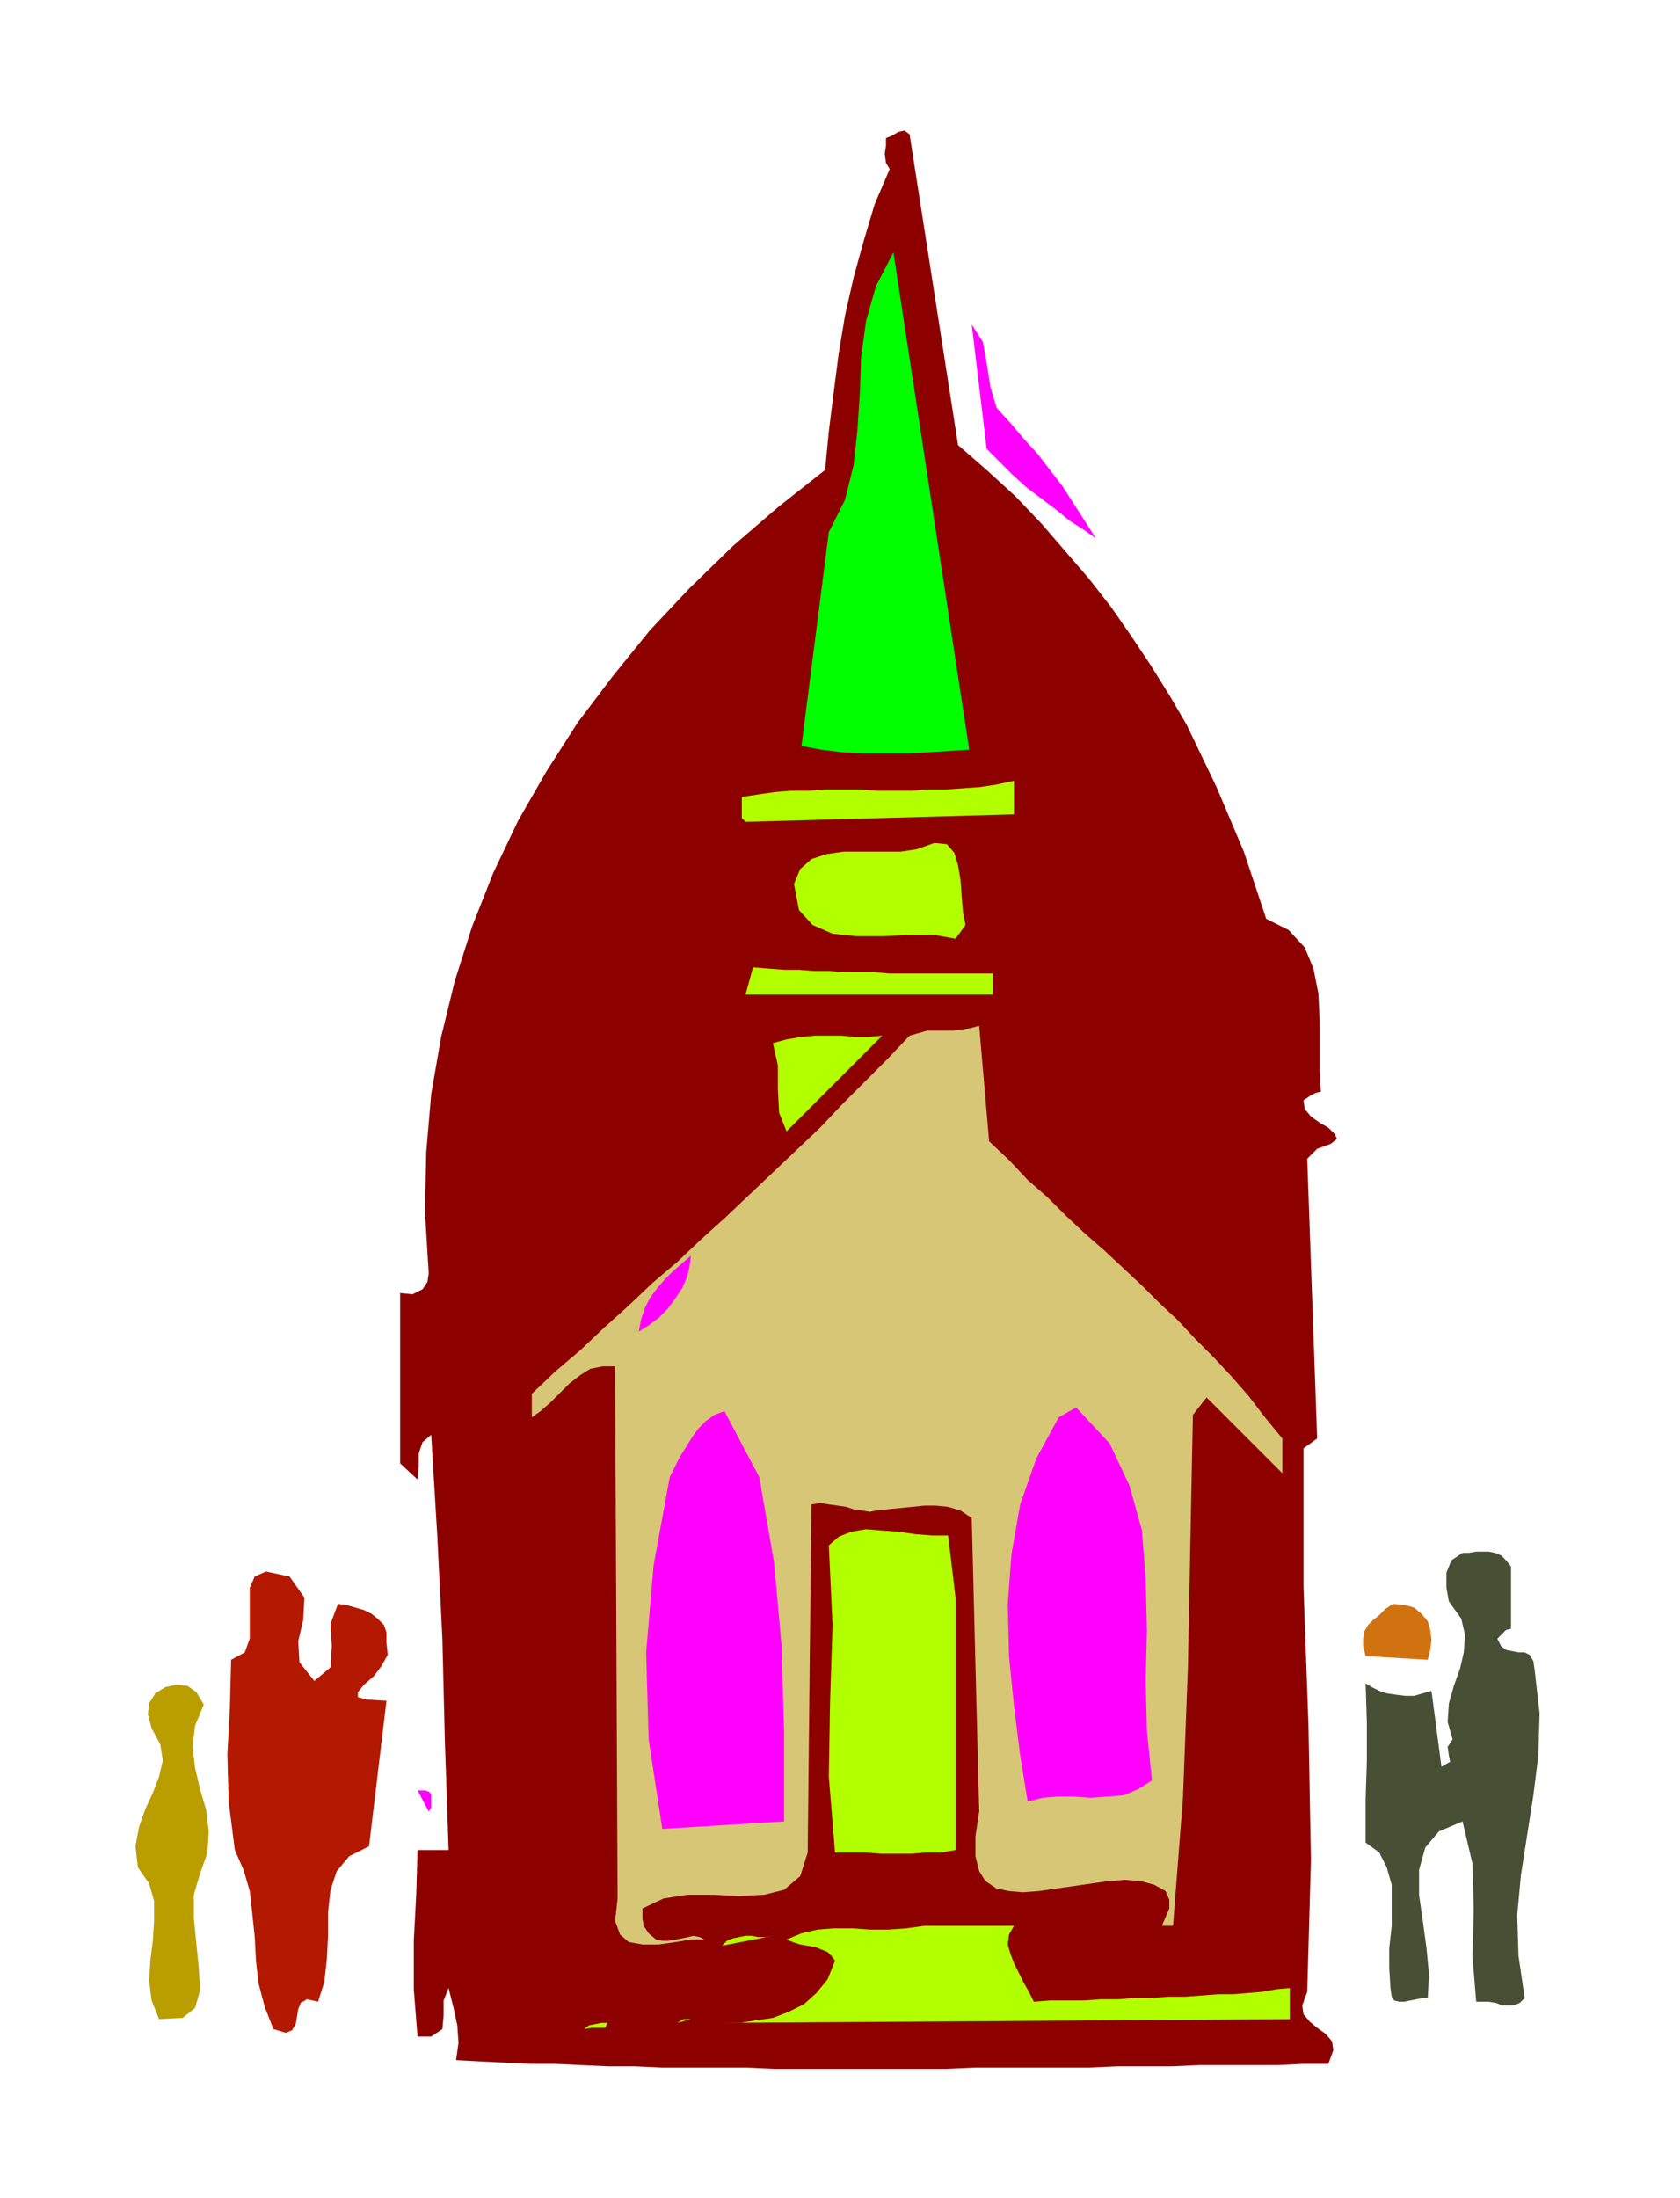
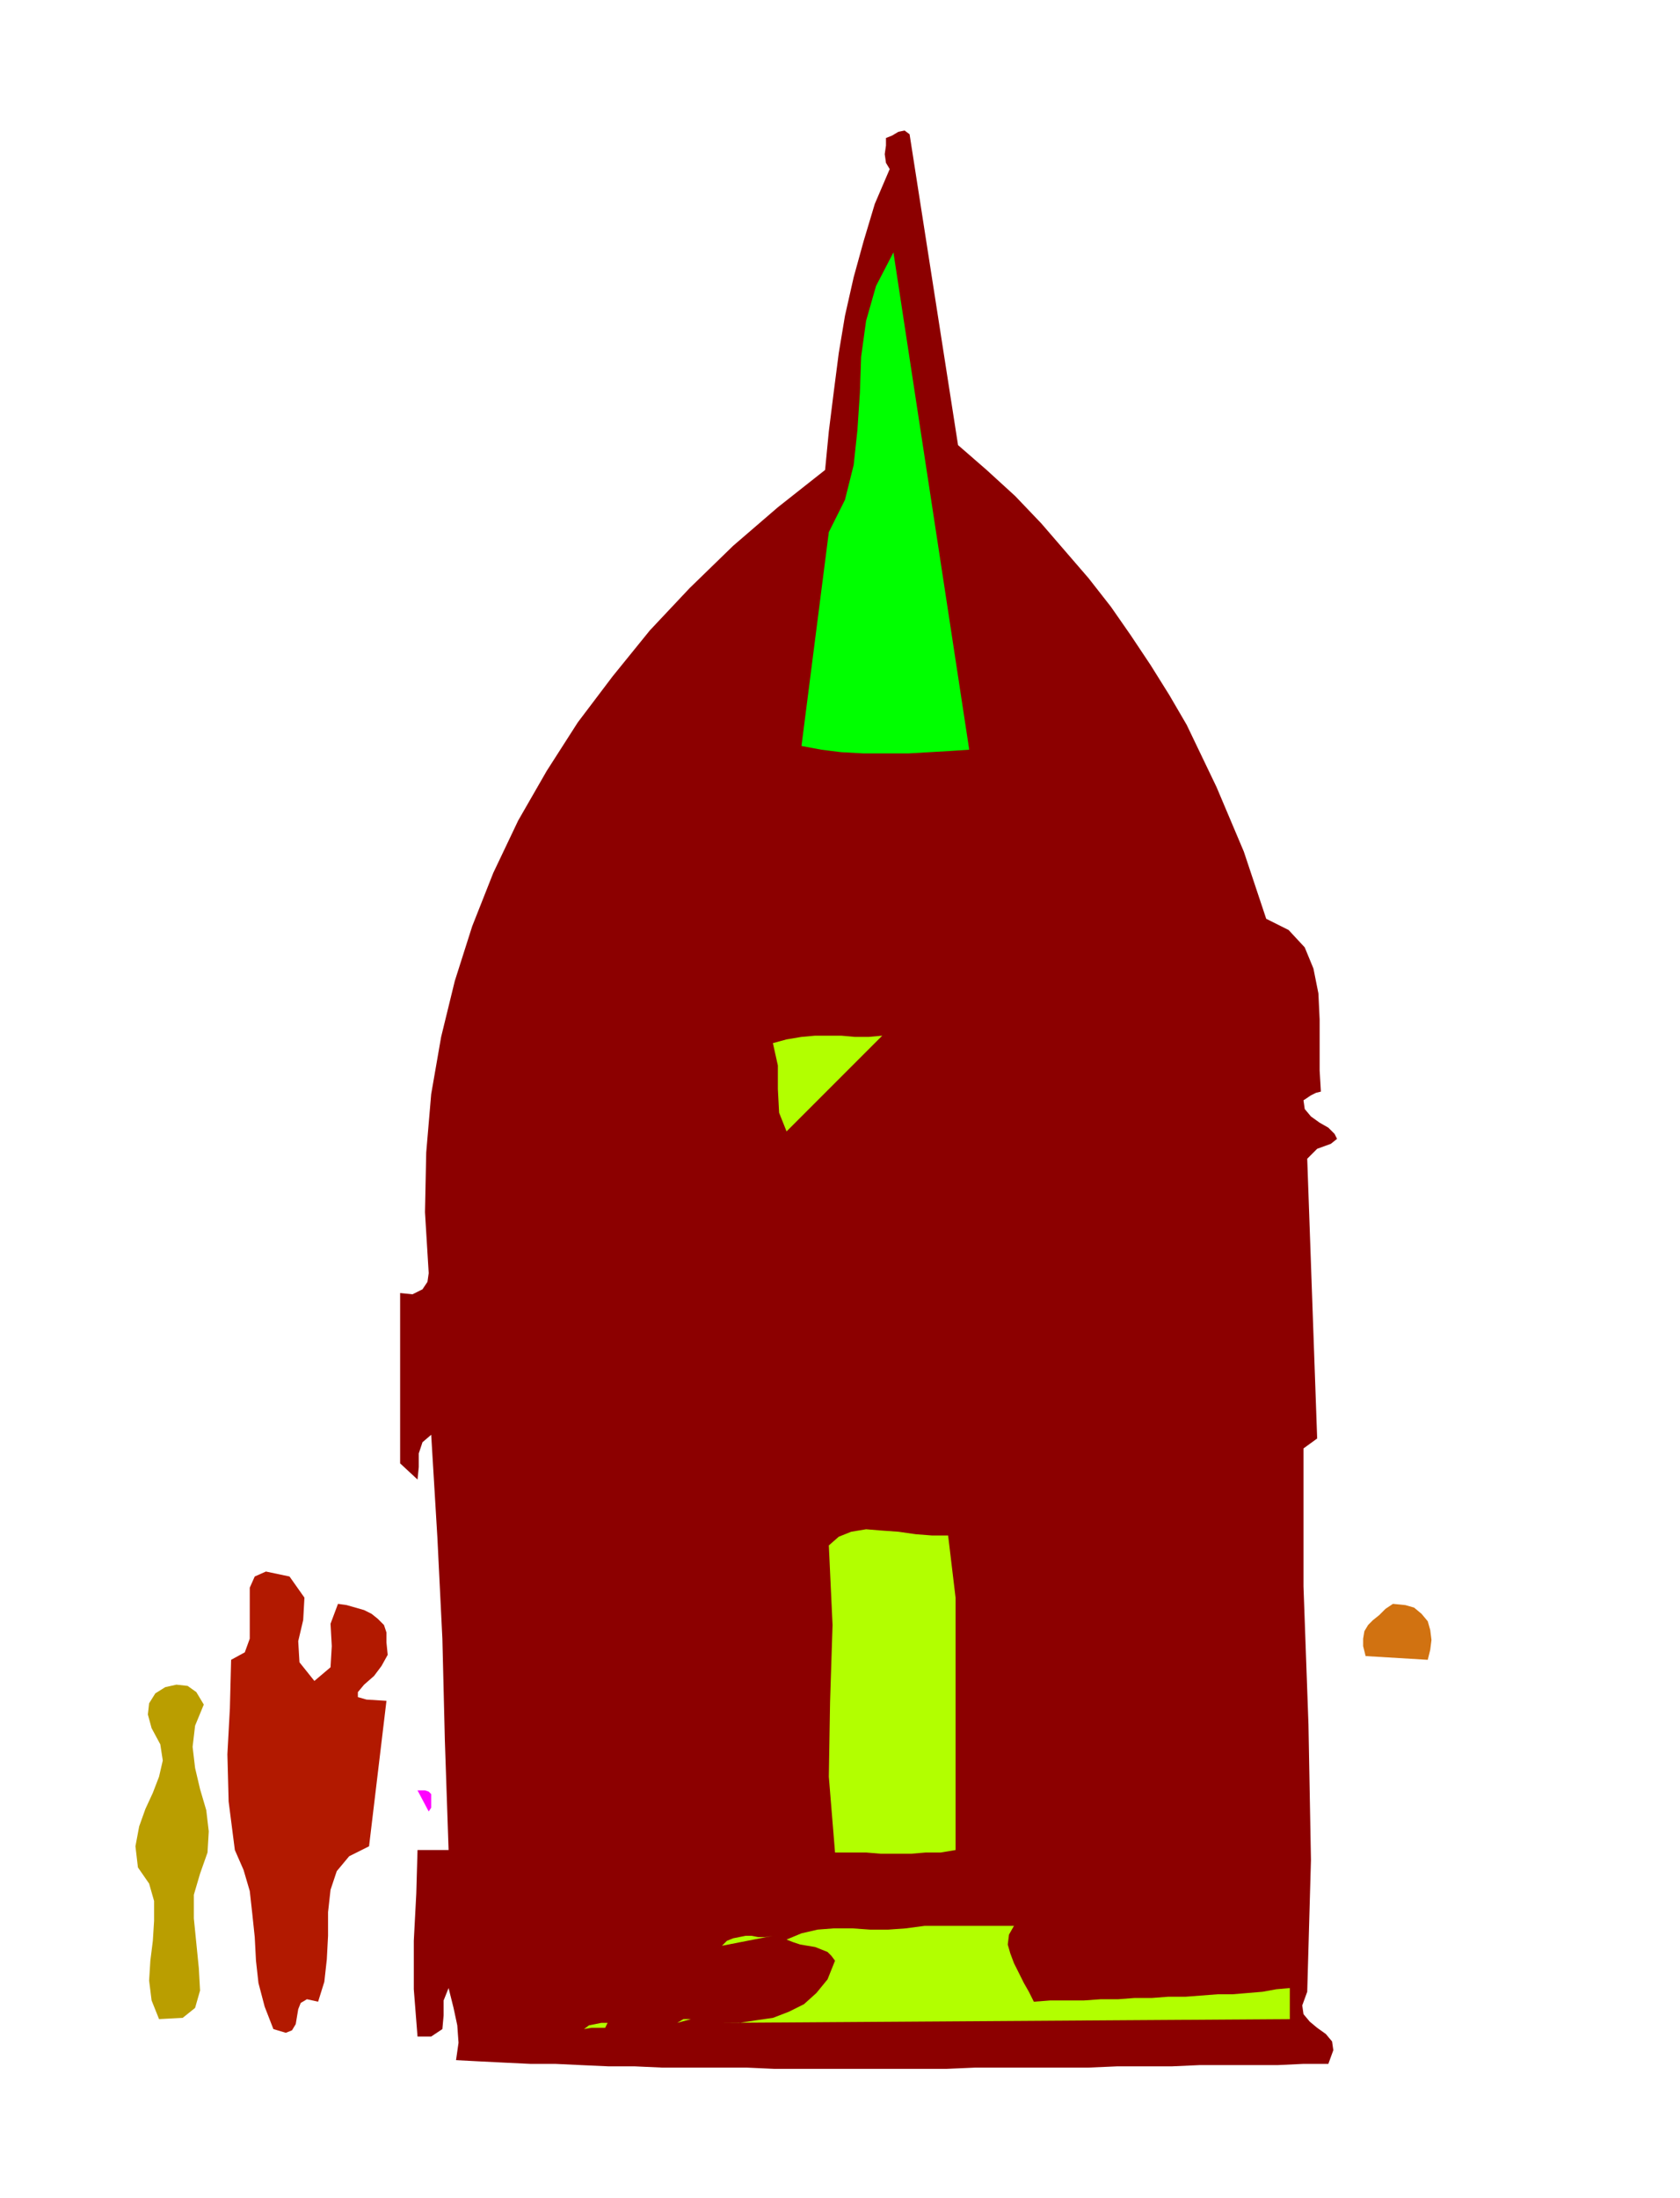
<svg xmlns="http://www.w3.org/2000/svg" width="1.352in" height="1.768in" fill-rule="evenodd" stroke-linecap="round" preserveAspectRatio="none" viewBox="0 0 1352 1768">
  <style>.pen1{stroke:none}.brush4{fill:#f0f}.brush5{fill:#b2ff00}</style>
  <path d="m771 358 23 20 23 21 21 22 19 22 19 22 18 23 16 23 16 24 15 24 14 24 12 25 12 25 11 26 11 26 9 27 9 27 18 9 13 14 7 17 4 20 1 21v41l1 17-4 1-4 2-3 2-3 2 1 7 5 6 7 5 7 4 5 5 2 4-5 4-11 4-8 8 8 225-11 8v111l4 111 2 109-3 106-4 11 1 7 5 6 6 5 7 5 5 6 1 7-4 11h-20l-21 1h-63l-22 1h-44l-23 1h-91l-23 1H623l-22-1h-68l-22-1h-21l-22-1-21-1h-20l-21-1-20-1-19-1 2-14-1-14-3-14-4-16-4 10v12l-1 11-9 6h-11l-3-38v-39l2-38 1-35h25l-3-88-2-82-4-81-5-83-7 6-3 9v11l-1 10-14-13v-137l10 1 8-4 4-6 1-7-3-49 1-48 4-47 8-46 11-45 14-44 17-43 20-42 23-40 25-39 28-37 30-37 32-34 35-34 36-31 38-30 3-31 4-32 4-31 5-30 7-31 8-29 9-30 12-28-3-5-1-7 1-7v-6l5-2 5-3 5-1 4 3 39 250z" class="pen1" style="fill:#8c0000" />
  <path d="m780 603-15 1-17 1-17 1h-36l-18-1-16-2-16-3 22-172 13-26 7-28 3-28 2-30 1-29 4-29 8-28 14-27 61 400z" class="pen1" style="fill:#0f0" />
-   <path d="m802 328 11 12 11 13 11 12 10 13 10 13 9 14 9 14 9 14-10-7-11-7-11-9-12-9-12-9-11-10-11-11-10-10-12-100 9 14 3 17 3 19 5 17z" class="pen1 brush4" />
-   <path d="m816 655-216 6-3-3v-17l13-2 14-2 13-1h14l13-1h28l14 1h28l13-1h14l14-1 14-1 13-2 14-3v27zm-39 89-8 11-17-3h-20l-21 1h-22l-19-2-16-7-11-12-4-21 5-12 9-8 12-4 14-2h46l13-2 14-5 10 1 6 7 3 10 2 12 1 14 1 12 2 10zm22 39v17H600l6-22 12 1 13 1h12l12 1h13l12 1h24l12 1h83z" class="pen1 brush5" />
-   <path d="m796 918 16 15 15 16 16 14 15 15 15 14 16 14 15 14 15 14 14 14 15 14 14 15 15 15 14 15 14 16 13 17 14 17v28l-61-61-11 14-2 100-2 103-4 105-8 103h-9l3-7 3-7v-7l-3-7-9-5-11-3-13-1-13 1-14 2-14 2-14 2-14 2-13 1-11-1-10-2-9-6-5-8-3-12v-16l3-20-6-236-9-6-10-3-10-1h-9l-10 1-10 1-10 1-9 1-5 1-6-1-7-1-6-2-7-1-7-1-7-1-7 1-3 280-6 19-13 11-16 4-20 1-21-1h-21l-19 3-17 8v8l1 6 4 6 6 5 5 1h5l6-1 5-1 5-1 4-1 5 1 4 2h-11l-12 2-14 2h-13l-11-2-7-6-4-11 2-18-2-428h-10l-10 2-8 5-9 7-8 8-7 7-8 7-7 5v-19l19-18 20-17 19-18 20-18 19-18 20-17 19-18 20-18 19-18 19-18 19-18 19-18 18-19 18-18 18-18 18-19 7-2 7-2h21l7-1 7-1 7-2 8 93z" class="pen1" style="fill:#d6c675" />
  <path d="m633 910-6-15-1-19v-19l-4-18 11-3 12-2 11-1h21l11 1h11l11-1-77 77z" class="pen1 brush5" />
-   <path d="m514 1071 2-10 3-9 4-8 6-8 6-7 6-6 8-7 7-6-1 8-2 9-4 9-6 9-6 8-7 7-8 6-8 5zm413 361-11 7-12 5-13 1-13 1-14-1h-13l-12 1-12 3-6-37-5-40-4-40-1-42 3-40 7-40 13-37 18-33 14-8 27 29 16 34 10 36 3 39 1 41-1 41 1 40 4 40zm-316-244 12 69 6 67 2 69v72l-98 6-11-72-2-70 6-70 13-71 4-8 4-8 5-8 5-8 5-7 6-6 7-5 8-3 28 53z" class="pen1 brush4" />
  <path d="M769 1285v203l-12 2h-12l-12 1h-24l-12-1h-25l-5-61 1-60 2-62-3-64 8-7 10-4 12-2 12 1 14 1 14 2 13 1h13l6 50z" class="pen1 brush5" />
-   <path d="M1216 1260v50l-4 1-2 2-2 2-3 3 3 6 4 3 5 1 5 1h5l4 2 3 5 1 7 4 35-1 34-4 32-5 32-5 32-3 32 1 33 5 34-4 4-5 2h-9l-5-2-6-1h-10l-3-36 1-38-1-37-8-34-19 8-11 13-5 18v20l3 21 3 22 2 21-1 19h-4l-5 1-5 1-5 1h-4l-4-1-2-3-1-7-1-16v-16l2-18v-33l-4-14-6-12-11-8v-35l1-31v-30l-1-32 5 3 6 3 6 2 7 1 8 1h7l7-2 7-2 8 61 7-4-1-5-1-7 4-6-4-14 1-15 4-14 5-14 3-13 1-14-3-13-10-14-2-11v-12l4-10 9-6h5l6-1h10l5 1 5 2 4 4 4 5z" class="pen1" style="fill:#474f35" />
  <path d="m245 1285-1 18-4 17 1 17 12 15 13-11 1-17-1-18 6-16 7 1 7 2 7 2 6 3 5 4 5 5 2 6v8l1 10-5 9-6 8-8 7-5 6v4l7 2 16 1-14 117-16 8-10 12-5 15-2 18v19l-1 19-2 18-5 16-9-2-5 3-2 5-1 6-1 6-3 5-5 2-10-3-7-18-5-19-2-18-1-19-2-19-2-18-5-17-7-16-5-39-1-38 2-37 1-39 11-6 4-11v-41l4-9 9-4 19 4 12 17z" class="pen1" style="fill:#b21900" />
  <path d="m1149 1335-50-3-2-8v-6l1-6 3-5 4-4 5-4 5-5 6-4 10 1 7 2 6 5 5 6 2 7 1 8-1 8-2 8z" class="pen1" style="fill:#d17211" />
  <path d="m164 1371-7 17-2 17 2 17 4 17 5 17 2 17-1 17-6 17-5 17v19l2 20 2 20 1 18-4 14-10 8-19 1-6-15-2-16 1-16 2-16 1-16v-16l-4-14-9-13-2-17 3-16 5-14 6-13 5-13 3-13-2-13-7-13-3-11 1-9 5-8 8-5 9-2 9 1 7 5 6 10z" class="pen1" style="fill:#ba9e00" />
  <path d="M347 1443v11l-2 3-9-17h6l3 1 2 2z" class="pen1 brush4" />
  <path d="m816 1549-4 7-1 8 2 7 3 8 4 8 4 8 4 7 4 8 13-1h27l14-1h14l13-1h14l13-1h14l13-1 13-1h12l12-1 12-1 11-2 11-1v25l-457 3h14l13-2 14-2 13-5 12-6 10-9 9-11 6-15-3-4-3-3-5-2-5-2-6-1-6-1-6-2-5-2 12-5 13-3 13-1h15l14 1h15l14-1 15-2h72zm-194 8-41 8 4-4 5-2 5-1 5-1h5l5 1h6l6-1zm-77 70 5-3h6l-11 3zm-106 0h11-11zm50 0-2 4h-11l-6 1 4-3 5-1 5-1h5z" class="pen1 brush5" />
</svg>